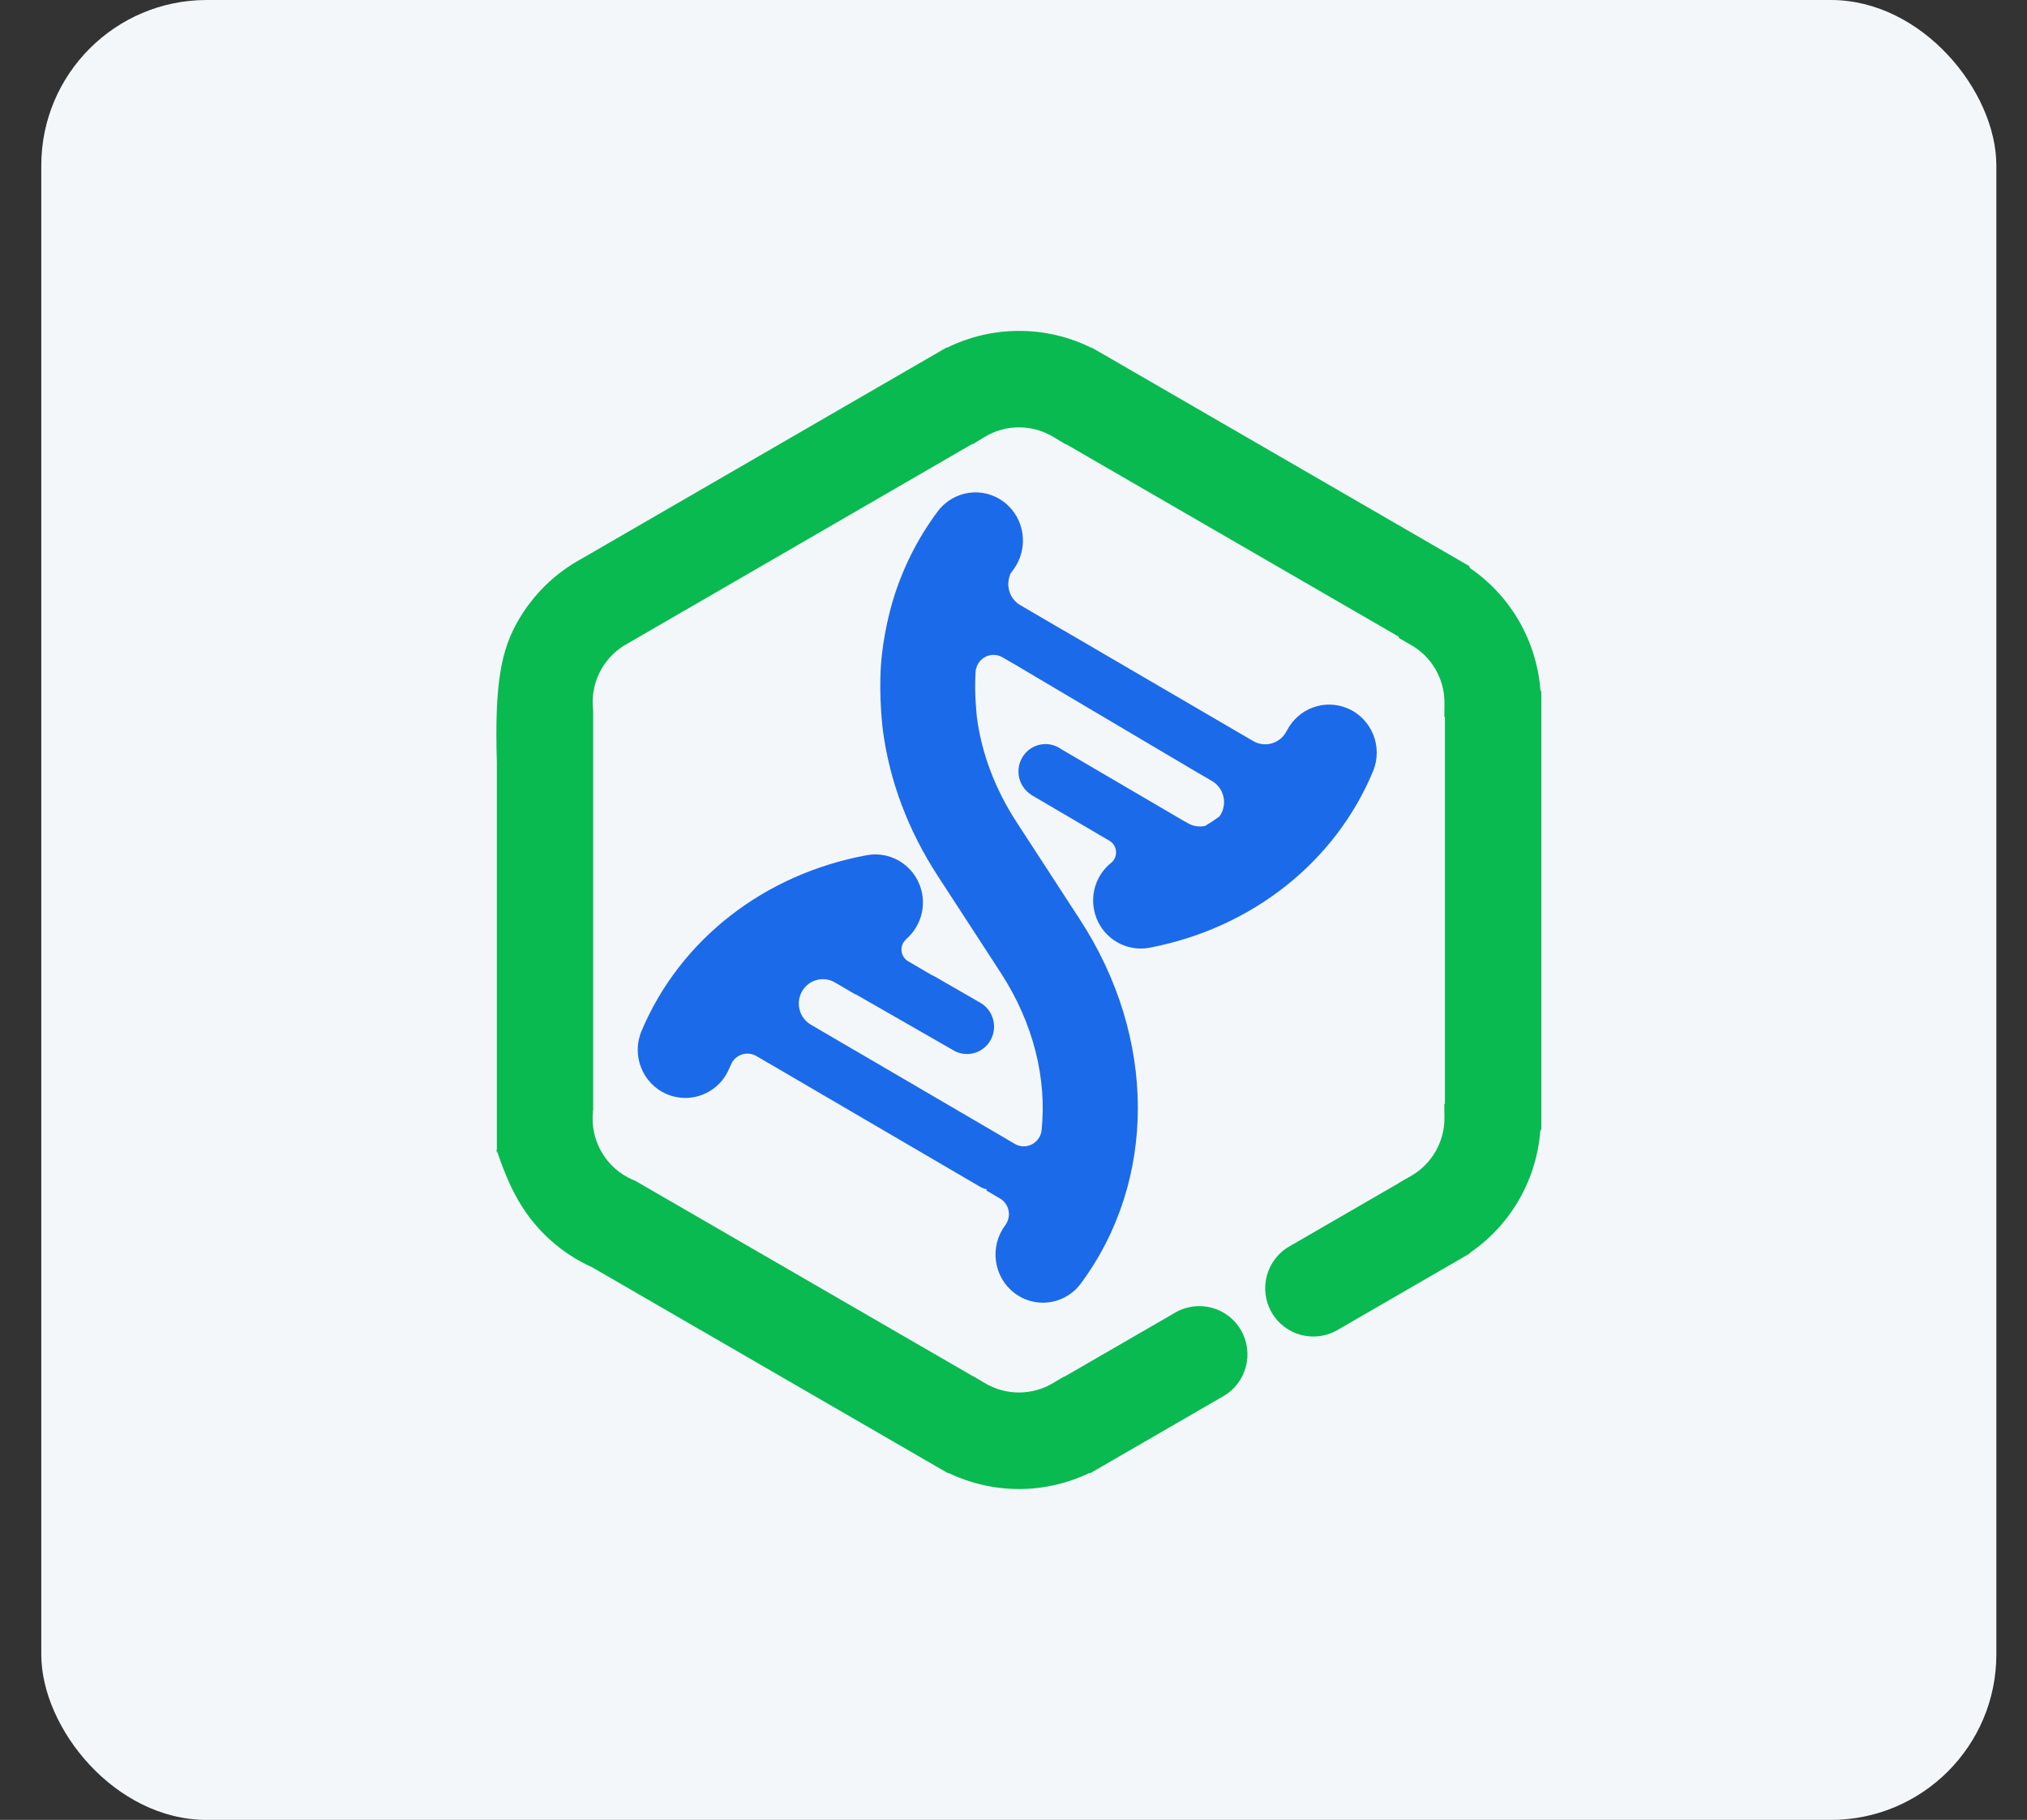
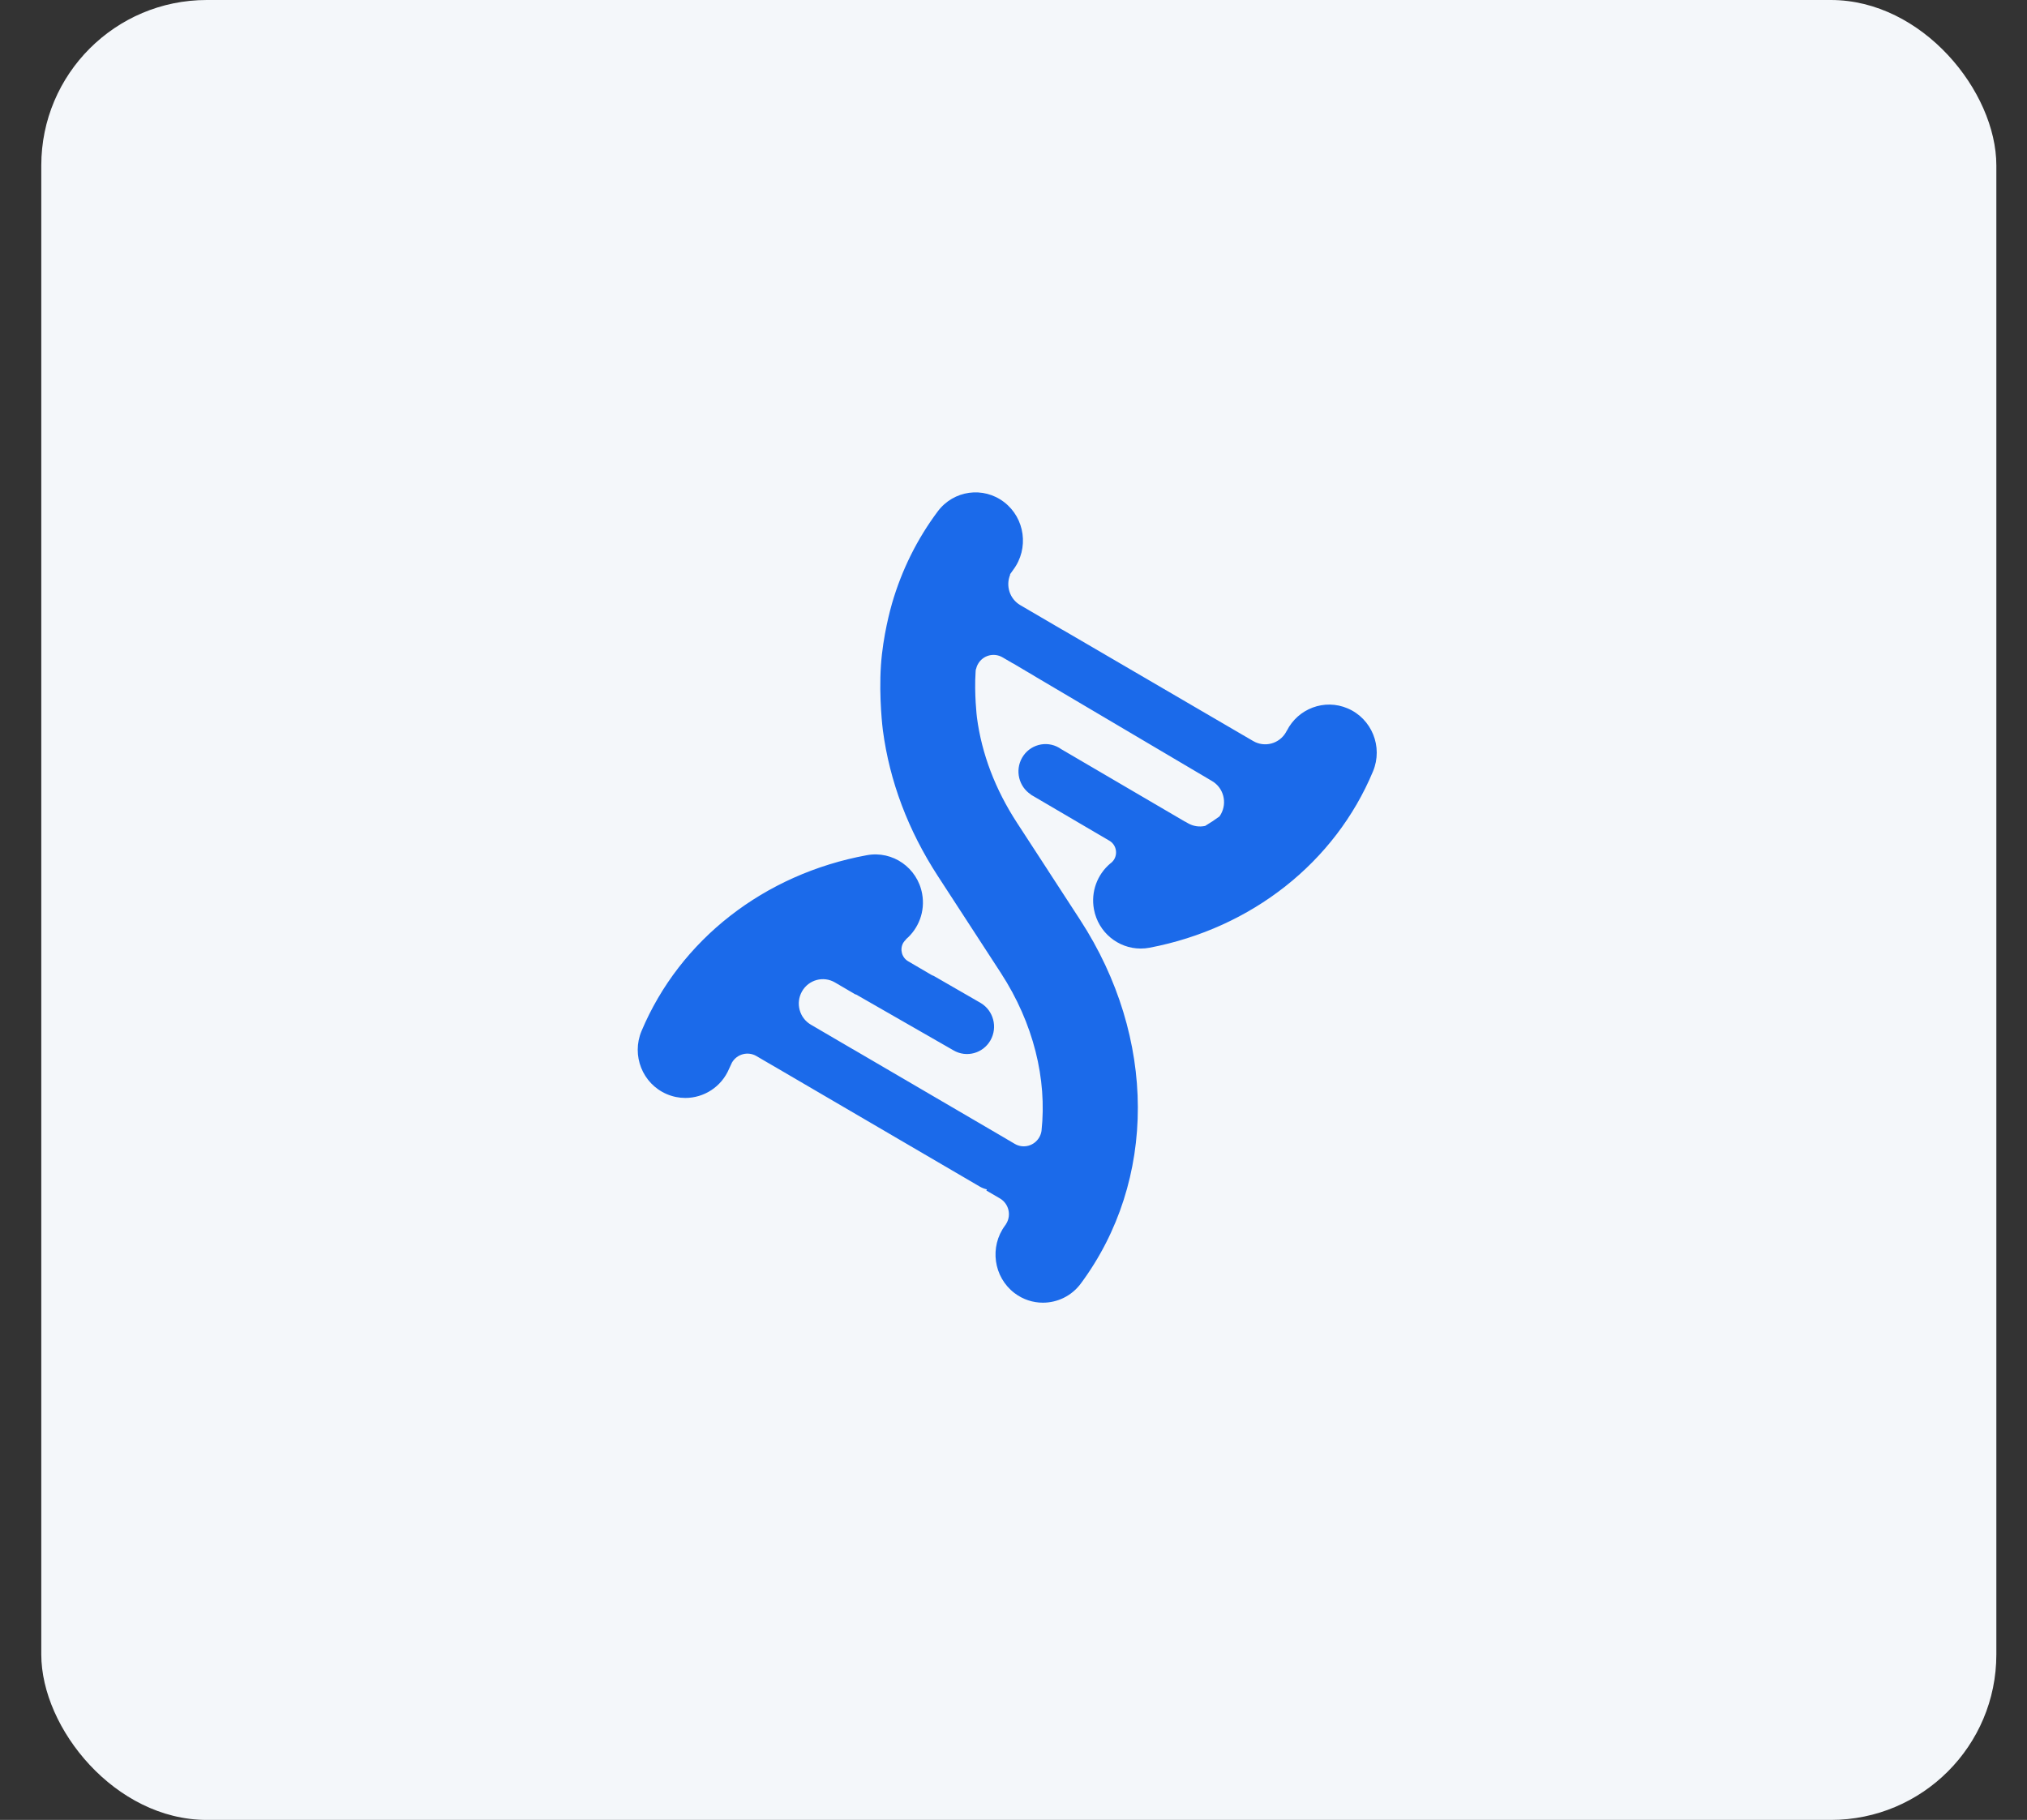
<svg xmlns="http://www.w3.org/2000/svg" width="49" height="44" viewBox="0 0 49 44" fill="none">
  <rect x="0" y="0" width="49" height="44" fill="#333333" stroke="none" />
  <rect x="0.998" width="47.261" height="44" rx="4" fill="#F4F7FA" />
-   <path fill-rule="evenodd" clip-rule="evenodd" d="M24.632 36C24.044 36 23.465 35.868 22.937 35.615H22.913L22.642 35.459L14.314 30.639C13.558 30.298 12.941 29.738 12.525 29.016C12.121 28.316 11.945 27.523 12.011 27.882V18.439C11.95 16.481 12.127 15.696 12.526 15.004C12.89 14.373 13.418 13.858 14.055 13.511L22.876 8.405H22.896C23.434 8.139 24.029 8 24.635 8C25.241 8 25.836 8.139 26.375 8.405H26.39L26.664 8.561L35.508 13.68L35.542 13.739C36.024 14.071 36.428 14.507 36.722 15.017C37.016 15.528 37.192 16.097 37.237 16.682L37.259 16.721V27.302L37.235 27.343C37.19 27.927 37.014 28.496 36.72 29.007C36.426 29.517 36.022 29.955 35.539 30.286L35.527 30.306L35.256 30.464L32.33 32.157C31.773 32.479 31.061 32.288 30.74 31.73C30.419 31.172 30.609 30.458 31.166 30.136L33.822 28.599L33.825 28.593L34.103 28.435C34.352 28.294 34.559 28.088 34.702 27.839C34.846 27.59 34.92 27.307 34.917 27.021L34.914 26.703L34.929 26.677V17.344L34.915 17.321L34.918 17.003C34.921 16.717 34.847 16.434 34.703 16.185C34.559 15.936 34.352 15.73 34.103 15.59L33.828 15.432L33.802 15.387L25.769 10.738H25.753L25.469 10.567C25.218 10.414 24.929 10.332 24.633 10.332C24.337 10.332 24.048 10.413 23.797 10.567L23.517 10.738H23.497L15.189 15.549L15.172 15.558C14.91 15.699 14.692 15.911 14.542 16.171C14.375 16.46 14.304 16.789 14.334 17.121L14.339 17.174V26.829L14.333 26.886C14.3 27.222 14.371 27.555 14.54 27.848C14.715 28.152 14.977 28.386 15.298 28.523L15.362 28.551L23.536 33.282H23.542L23.817 33.444C24.063 33.59 24.345 33.666 24.631 33.666C24.918 33.666 25.2 33.589 25.446 33.444L25.72 33.282H25.734L28.41 31.734C28.967 31.412 29.679 31.603 30 32.161C30.321 32.719 30.131 33.432 29.574 33.755L26.358 35.616H26.327C25.799 35.868 25.22 36 24.632 36Z" fill="#09BA51" />
-   <path d="M33.191 18.648C32.275 20.848 30.256 22.442 27.789 22.913C27.717 22.927 27.645 22.933 27.574 22.933C27.032 22.933 26.549 22.544 26.445 21.986C26.365 21.558 26.529 21.14 26.837 20.879C26.876 20.852 26.911 20.816 26.936 20.772C27.025 20.616 26.972 20.416 26.818 20.326L26.787 20.308L24.919 19.212L24.921 19.209C24.629 19.019 24.532 18.629 24.707 18.321C24.888 18.004 25.288 17.896 25.601 18.078C25.617 18.088 25.633 18.098 25.648 18.109L28.648 19.866L28.65 19.864L28.717 19.903C28.848 19.979 28.996 19.998 29.133 19.968C29.253 19.897 29.367 19.82 29.479 19.739C29.491 19.723 29.502 19.706 29.512 19.687C29.672 19.405 29.577 19.045 29.299 18.883L28.874 18.635L25.005 16.345C24.998 16.341 24.991 16.336 24.984 16.331L24.805 16.226L24.487 16.037L24.486 16.039L24.234 15.892C24.026 15.771 23.761 15.843 23.642 16.053C23.618 16.094 23.603 16.138 23.593 16.182L23.589 16.18C23.587 16.2 23.586 16.221 23.584 16.241C23.548 16.772 23.615 17.341 23.616 17.346C23.732 18.226 24.058 19.084 24.585 19.893L25.345 21.061C25.346 21.062 25.347 21.064 25.347 21.065L26.109 22.237C27.965 25.091 27.972 28.542 26.128 31.031C25.903 31.335 25.559 31.495 25.211 31.495C24.971 31.495 24.729 31.419 24.522 31.261C24.016 30.874 23.915 30.143 24.296 29.629C24.304 29.618 24.312 29.606 24.32 29.595L24.318 29.594C24.322 29.587 24.328 29.582 24.331 29.575C24.451 29.365 24.38 29.097 24.173 28.975L23.844 28.783L23.857 28.756C23.796 28.741 23.735 28.718 23.678 28.684L18.704 25.776V25.777L18.285 25.532C18.078 25.411 17.813 25.483 17.693 25.692C17.67 25.741 17.647 25.788 17.626 25.837C17.44 26.28 17.014 26.545 16.567 26.545C16.417 26.545 16.264 26.515 16.117 26.452C15.532 26.201 15.26 25.518 15.508 24.927C16.436 22.721 18.472 21.132 20.955 20.676C21.58 20.561 22.179 20.98 22.292 21.612C22.369 22.038 22.204 22.452 21.898 22.711L21.902 22.714C21.877 22.737 21.853 22.763 21.835 22.794C21.746 22.95 21.799 23.15 21.953 23.24L22.511 23.567C22.531 23.579 22.552 23.588 22.573 23.595L23.709 24.25C24.017 24.435 24.122 24.837 23.943 25.152C23.762 25.469 23.363 25.577 23.05 25.395L23.049 25.394L20.688 24.04L20.685 24.046L20.183 23.752C19.905 23.59 19.549 23.686 19.388 23.968C19.227 24.25 19.323 24.61 19.601 24.773L20.608 25.362C20.614 25.366 20.621 25.368 20.627 25.372L24.332 27.538C24.334 27.539 24.335 27.54 24.336 27.541L24.532 27.656C24.739 27.777 25.004 27.705 25.124 27.495C25.152 27.446 25.169 27.394 25.177 27.342C25.313 26.09 24.984 24.739 24.195 23.524L23.433 22.352L22.671 21.18C21.953 20.075 21.505 18.889 21.342 17.654C21.341 17.647 21.242 16.868 21.296 16.081C21.344 15.37 21.528 14.712 21.564 14.587C21.799 13.779 22.17 13.032 22.668 12.365C23.051 11.852 23.77 11.752 24.275 12.141C24.78 12.53 24.878 13.261 24.495 13.774C24.467 13.811 24.441 13.85 24.414 13.888L24.42 13.893C24.307 14.163 24.408 14.481 24.665 14.631L25.672 15.22C25.682 15.226 25.691 15.23 25.701 15.235L30.014 17.753L30.294 17.916C30.572 18.079 30.928 17.982 31.088 17.701C31.095 17.69 31.1 17.678 31.105 17.667L31.107 17.668C31.378 17.131 32.017 16.888 32.576 17.126C33.162 17.375 33.437 18.056 33.191 18.648Z" fill="#1B6AEA" />
+   <path d="M33.191 18.648C32.275 20.848 30.256 22.442 27.789 22.913C27.717 22.927 27.645 22.933 27.574 22.933C27.032 22.933 26.549 22.544 26.445 21.986C26.365 21.558 26.529 21.14 26.837 20.879C26.876 20.852 26.911 20.816 26.936 20.772C27.025 20.616 26.972 20.416 26.818 20.326L26.787 20.308L24.919 19.212L24.921 19.209C24.629 19.019 24.532 18.629 24.707 18.321C24.888 18.004 25.288 17.896 25.601 18.078C25.617 18.088 25.633 18.098 25.648 18.109L28.648 19.866L28.65 19.864L28.717 19.903C28.848 19.979 28.996 19.998 29.133 19.968C29.253 19.897 29.367 19.82 29.479 19.739C29.491 19.723 29.502 19.706 29.512 19.687C29.672 19.405 29.577 19.045 29.299 18.883L25.005 16.345C24.998 16.341 24.991 16.336 24.984 16.331L24.805 16.226L24.487 16.037L24.486 16.039L24.234 15.892C24.026 15.771 23.761 15.843 23.642 16.053C23.618 16.094 23.603 16.138 23.593 16.182L23.589 16.18C23.587 16.2 23.586 16.221 23.584 16.241C23.548 16.772 23.615 17.341 23.616 17.346C23.732 18.226 24.058 19.084 24.585 19.893L25.345 21.061C25.346 21.062 25.347 21.064 25.347 21.065L26.109 22.237C27.965 25.091 27.972 28.542 26.128 31.031C25.903 31.335 25.559 31.495 25.211 31.495C24.971 31.495 24.729 31.419 24.522 31.261C24.016 30.874 23.915 30.143 24.296 29.629C24.304 29.618 24.312 29.606 24.32 29.595L24.318 29.594C24.322 29.587 24.328 29.582 24.331 29.575C24.451 29.365 24.38 29.097 24.173 28.975L23.844 28.783L23.857 28.756C23.796 28.741 23.735 28.718 23.678 28.684L18.704 25.776V25.777L18.285 25.532C18.078 25.411 17.813 25.483 17.693 25.692C17.67 25.741 17.647 25.788 17.626 25.837C17.44 26.28 17.014 26.545 16.567 26.545C16.417 26.545 16.264 26.515 16.117 26.452C15.532 26.201 15.26 25.518 15.508 24.927C16.436 22.721 18.472 21.132 20.955 20.676C21.58 20.561 22.179 20.98 22.292 21.612C22.369 22.038 22.204 22.452 21.898 22.711L21.902 22.714C21.877 22.737 21.853 22.763 21.835 22.794C21.746 22.95 21.799 23.15 21.953 23.24L22.511 23.567C22.531 23.579 22.552 23.588 22.573 23.595L23.709 24.25C24.017 24.435 24.122 24.837 23.943 25.152C23.762 25.469 23.363 25.577 23.05 25.395L23.049 25.394L20.688 24.04L20.685 24.046L20.183 23.752C19.905 23.59 19.549 23.686 19.388 23.968C19.227 24.25 19.323 24.61 19.601 24.773L20.608 25.362C20.614 25.366 20.621 25.368 20.627 25.372L24.332 27.538C24.334 27.539 24.335 27.54 24.336 27.541L24.532 27.656C24.739 27.777 25.004 27.705 25.124 27.495C25.152 27.446 25.169 27.394 25.177 27.342C25.313 26.09 24.984 24.739 24.195 23.524L23.433 22.352L22.671 21.18C21.953 20.075 21.505 18.889 21.342 17.654C21.341 17.647 21.242 16.868 21.296 16.081C21.344 15.37 21.528 14.712 21.564 14.587C21.799 13.779 22.17 13.032 22.668 12.365C23.051 11.852 23.77 11.752 24.275 12.141C24.78 12.53 24.878 13.261 24.495 13.774C24.467 13.811 24.441 13.85 24.414 13.888L24.42 13.893C24.307 14.163 24.408 14.481 24.665 14.631L25.672 15.22C25.682 15.226 25.691 15.23 25.701 15.235L30.014 17.753L30.294 17.916C30.572 18.079 30.928 17.982 31.088 17.701C31.095 17.69 31.1 17.678 31.105 17.667L31.107 17.668C31.378 17.131 32.017 16.888 32.576 17.126C33.162 17.375 33.437 18.056 33.191 18.648Z" fill="#1B6AEA" />
</svg>